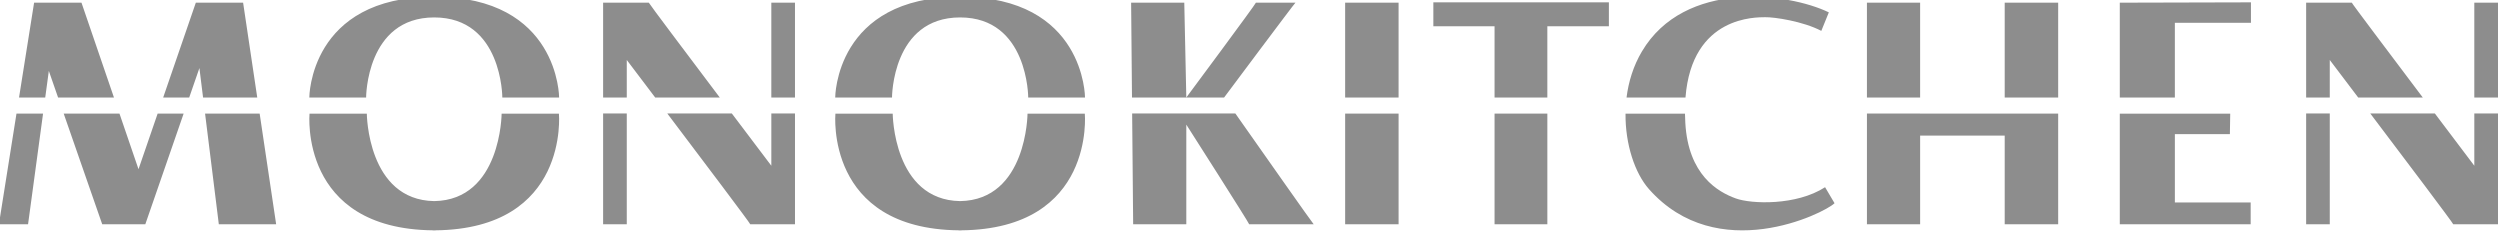
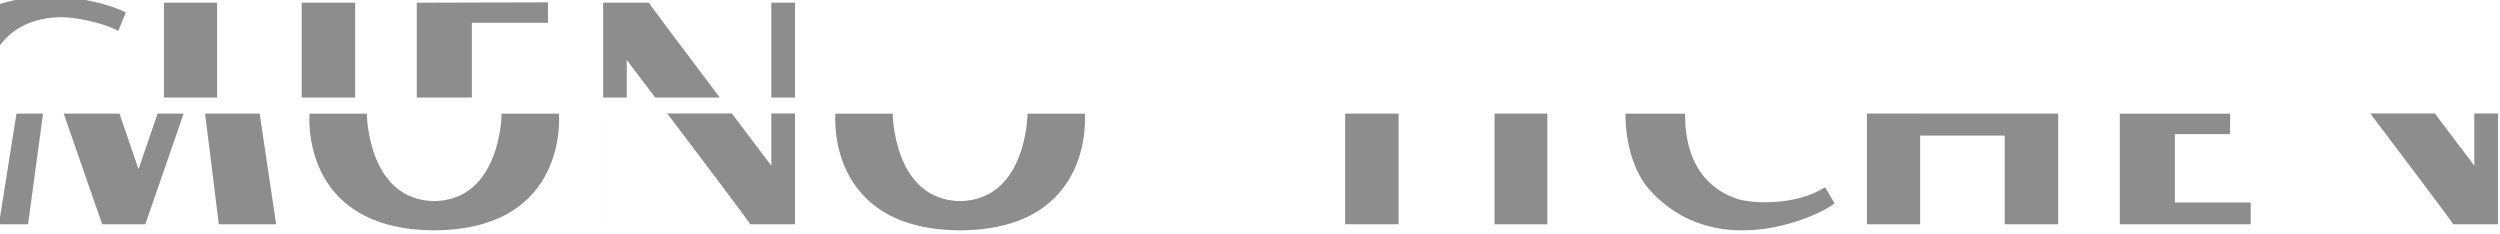
<svg xmlns="http://www.w3.org/2000/svg" xml:space="preserve" style="fill-rule:evenodd;clip-rule:evenodd;stroke-linejoin:round;stroke-miterlimit:2" viewBox="0 0 428 40">
-   <path d="M1031.71 2132.9c-3.15-1.14-8.35-4.12-8.86-13.27-.03-.56-.05-1.09-.06-1.61h-10.44c-.05 5.38 1.64 10.45 4.12 13.25 11.98 13.52 30.69 4.3 32.58 2.47l-1.66-2.81c-5.06 3.27-12.97 2.96-15.68 1.97Zm-114.301-14.88h-10.062s-.09 15.16-11.835 15.35c-11.745-.19-11.835-15.35-11.835-15.35h-10.062s-1.855 20.24 21.687 20.48v.01h.422v-.01c23.54-.24 21.685-20.48 21.685-20.48Zm-92.342 0h-10.062s-.089 15.16-11.834 15.35c-11.746-.19-11.835-15.35-11.835-15.35h-10.062s-1.855 20.24 21.686 20.48v.01h.422v-.01c23.541-.24 21.685-20.48 21.685-20.48Zm-70.465-.01-3.357 9.76-3.34-9.76h-9.793l6.762 19.43h7.565l6.728-19.43h-4.565Zm-24.784 0-3.086 19.43h5.119l2.633-19.43h-4.666Zm33.116 0 2.414 19.43h10.067l-2.896-19.43h-9.585Zm315.996-.01v.01h-14.85v-.01h-9.34v19.44h9.34v-15.57h14.85v15.57h9.39V2118h-9.39Zm82.46-.02v9.18s-3.09-4.09-6.93-9.18h-11.34c6.31 8.34 14.53 19.23 14.57 19.46h7.86v-19.46h-4.16Zm-299.027 0v9.18s-3.095-4.09-6.937-9.18h-11.334c6.305 8.34 14.525 19.23 14.572 19.46h7.854v-19.46h-4.155Zm246.447 3.63h9.66l.06-3.59h-19.39v19.42h22.98v-3.83h-13.31v-12Zm-136.307-3.6h-9.383v19.43h9.383v-19.43Zm26.122 0h-9.27v19.43h9.27v-19.43Zm-161.644-.03h-4.155v19.46h4.155v-19.46Zm299.029 0h-4.15v19.46h4.15v-19.46Zm-192.173 0h-18.118l.177 19.46h9.333v-17.5s10.966 17.17 11.041 17.5h11.326c-.177-.14-9.578-13.51-13.759-19.46Zm135.093-19.45h9.39v16.66h-9.39v-16.66Zm-24.19 0h9.34v16.66h-9.34v-16.66Zm-31.86 16.65c1.13-14.44 12.51-14.07 14-14.1 1.62-.03 6.65.72 9.85 2.4l1.32-3.25c-7.17-3.47-25.34-5.79-32.83 6.88-1.49 2.51-2.34 5.29-2.69 8.07h10.35Zm113.13 0v-6.59s2.1 2.77 4.99 6.59h11.34c-5.85-7.76-12.4-16.45-12.46-16.65h-8.02v16.65h4.15Zm-299.029 0v-6.59l4.989 6.59h11.339c-5.853-7.76-12.395-16.45-12.458-16.65h-8.025v16.65h4.155Zm-102.112 0 .632-4.67 1.623 4.67h9.811l-5.701-16.65h-8.32l-2.644 16.65h4.599Zm25.281 0 1.79-5.17.642 5.17h9.514l-2.482-16.65h-8.303l-5.732 16.65h4.571Zm348.66 0v-13.12h13.36v-3.59l-23.03.06v16.65h9.67Zm-119.455 0h9.269v-12.51h10.806v-4.2h-30.823v4.2h10.748v12.51Zm-164.253 0s0-17.69-21.931-17.69-21.931 17.69-21.931 17.69h9.972s0-14.06 11.959-14.06c11.958 0 11.958 14.06 11.958 14.06h9.973Zm92.341 0s0-17.69-21.931-17.69-21.931 17.69-21.931 17.69h9.973s0-14.06 11.958-14.06c11.959 0 11.959 14.06 11.959 14.06h9.972Zm8.25 0h16.174s12.299-16.47 12.528-16.65h-6.943c-.077.32-12.157 16.56-12.222 16.65l-.356-16.65h-9.333l.152 16.65Zm235.697-16.65h4.16v16.65h-4.16v-16.65Zm-198.27 0h9.383v16.65h-9.383v-16.65Zm-100.757 0h4.155v16.65h-4.155v-16.65Z" style="fill:#8d8d8d" transform="matrix(.975 0 0 .975 -708.752 -2045.607)" />
+   <path d="M1031.71 2132.9c-3.15-1.14-8.35-4.12-8.86-13.27-.03-.56-.05-1.09-.06-1.61h-10.44c-.05 5.38 1.64 10.45 4.12 13.25 11.98 13.52 30.69 4.3 32.58 2.47l-1.66-2.81c-5.06 3.27-12.97 2.96-15.68 1.97Zm-114.301-14.88h-10.062s-.09 15.16-11.835 15.35c-11.745-.19-11.835-15.35-11.835-15.35h-10.062s-1.855 20.24 21.687 20.48v.01h.422v-.01c23.54-.24 21.685-20.48 21.685-20.48Zm-92.342 0h-10.062s-.089 15.16-11.834 15.35c-11.746-.19-11.835-15.35-11.835-15.35h-10.062s-1.855 20.24 21.686 20.48v.01h.422v-.01c23.541-.24 21.685-20.48 21.685-20.48Zm-70.465-.01-3.357 9.76-3.34-9.76h-9.793l6.762 19.43h7.565l6.728-19.43h-4.565Zm-24.784 0-3.086 19.43h5.119l2.633-19.43h-4.666Zm33.116 0 2.414 19.43h10.067l-2.896-19.43h-9.585Zm315.996-.01v.01h-14.85v-.01h-9.34v19.44h9.34v-15.57h14.85v15.57h9.39V2118h-9.39Zm82.46-.02v9.18s-3.09-4.09-6.93-9.18h-11.34c6.31 8.34 14.53 19.23 14.57 19.46h7.86v-19.46h-4.16Zm-299.027 0v9.18s-3.095-4.09-6.937-9.18h-11.334c6.305 8.34 14.525 19.23 14.572 19.46h7.854v-19.46h-4.155Zm246.447 3.63h9.66l.06-3.59h-19.39v19.42h22.98v-3.83h-13.31v-12Zm-136.307-3.6h-9.383v19.43h9.383v-19.43Zm26.122 0h-9.27v19.43h9.27v-19.43Zm-161.644-.03h-4.155v19.46h4.155v-19.46Zh-4.15v19.46h4.15v-19.46Zm-192.173 0h-18.118l.177 19.46h9.333v-17.5s10.966 17.17 11.041 17.5h11.326c-.177-.14-9.578-13.51-13.759-19.46Zm135.093-19.45h9.39v16.66h-9.39v-16.66Zm-24.19 0h9.34v16.66h-9.34v-16.66Zm-31.86 16.65c1.13-14.44 12.51-14.07 14-14.1 1.62-.03 6.65.72 9.85 2.4l1.32-3.25c-7.17-3.47-25.34-5.79-32.83 6.88-1.49 2.51-2.34 5.29-2.69 8.07h10.35Zm113.13 0v-6.59s2.1 2.77 4.99 6.59h11.34c-5.85-7.76-12.4-16.45-12.46-16.65h-8.02v16.65h4.15Zm-299.029 0v-6.59l4.989 6.59h11.339c-5.853-7.76-12.395-16.45-12.458-16.65h-8.025v16.65h4.155Zm-102.112 0 .632-4.67 1.623 4.67h9.811l-5.701-16.65h-8.32l-2.644 16.65h4.599Zm25.281 0 1.79-5.17.642 5.17h9.514l-2.482-16.65h-8.303l-5.732 16.65h4.571Zm348.66 0v-13.12h13.36v-3.59l-23.03.06v16.65h9.67Zm-119.455 0h9.269v-12.51h10.806v-4.2h-30.823v4.2h10.748v12.51Zm-164.253 0s0-17.69-21.931-17.69-21.931 17.69-21.931 17.69h9.972s0-14.06 11.959-14.06c11.958 0 11.958 14.06 11.958 14.06h9.973Zm92.341 0s0-17.69-21.931-17.69-21.931 17.69-21.931 17.69h9.973s0-14.06 11.958-14.06c11.959 0 11.959 14.06 11.959 14.06h9.972Zm8.25 0h16.174s12.299-16.47 12.528-16.65h-6.943c-.077.32-12.157 16.56-12.222 16.65l-.356-16.65h-9.333l.152 16.65Zm235.697-16.65h4.16v16.65h-4.16v-16.65Zm-198.27 0h9.383v16.65h-9.383v-16.65Zm-100.757 0h4.155v16.65h-4.155v-16.65Z" style="fill:#8d8d8d" transform="matrix(.975 0 0 .975 -708.752 -2045.607)" />
</svg>